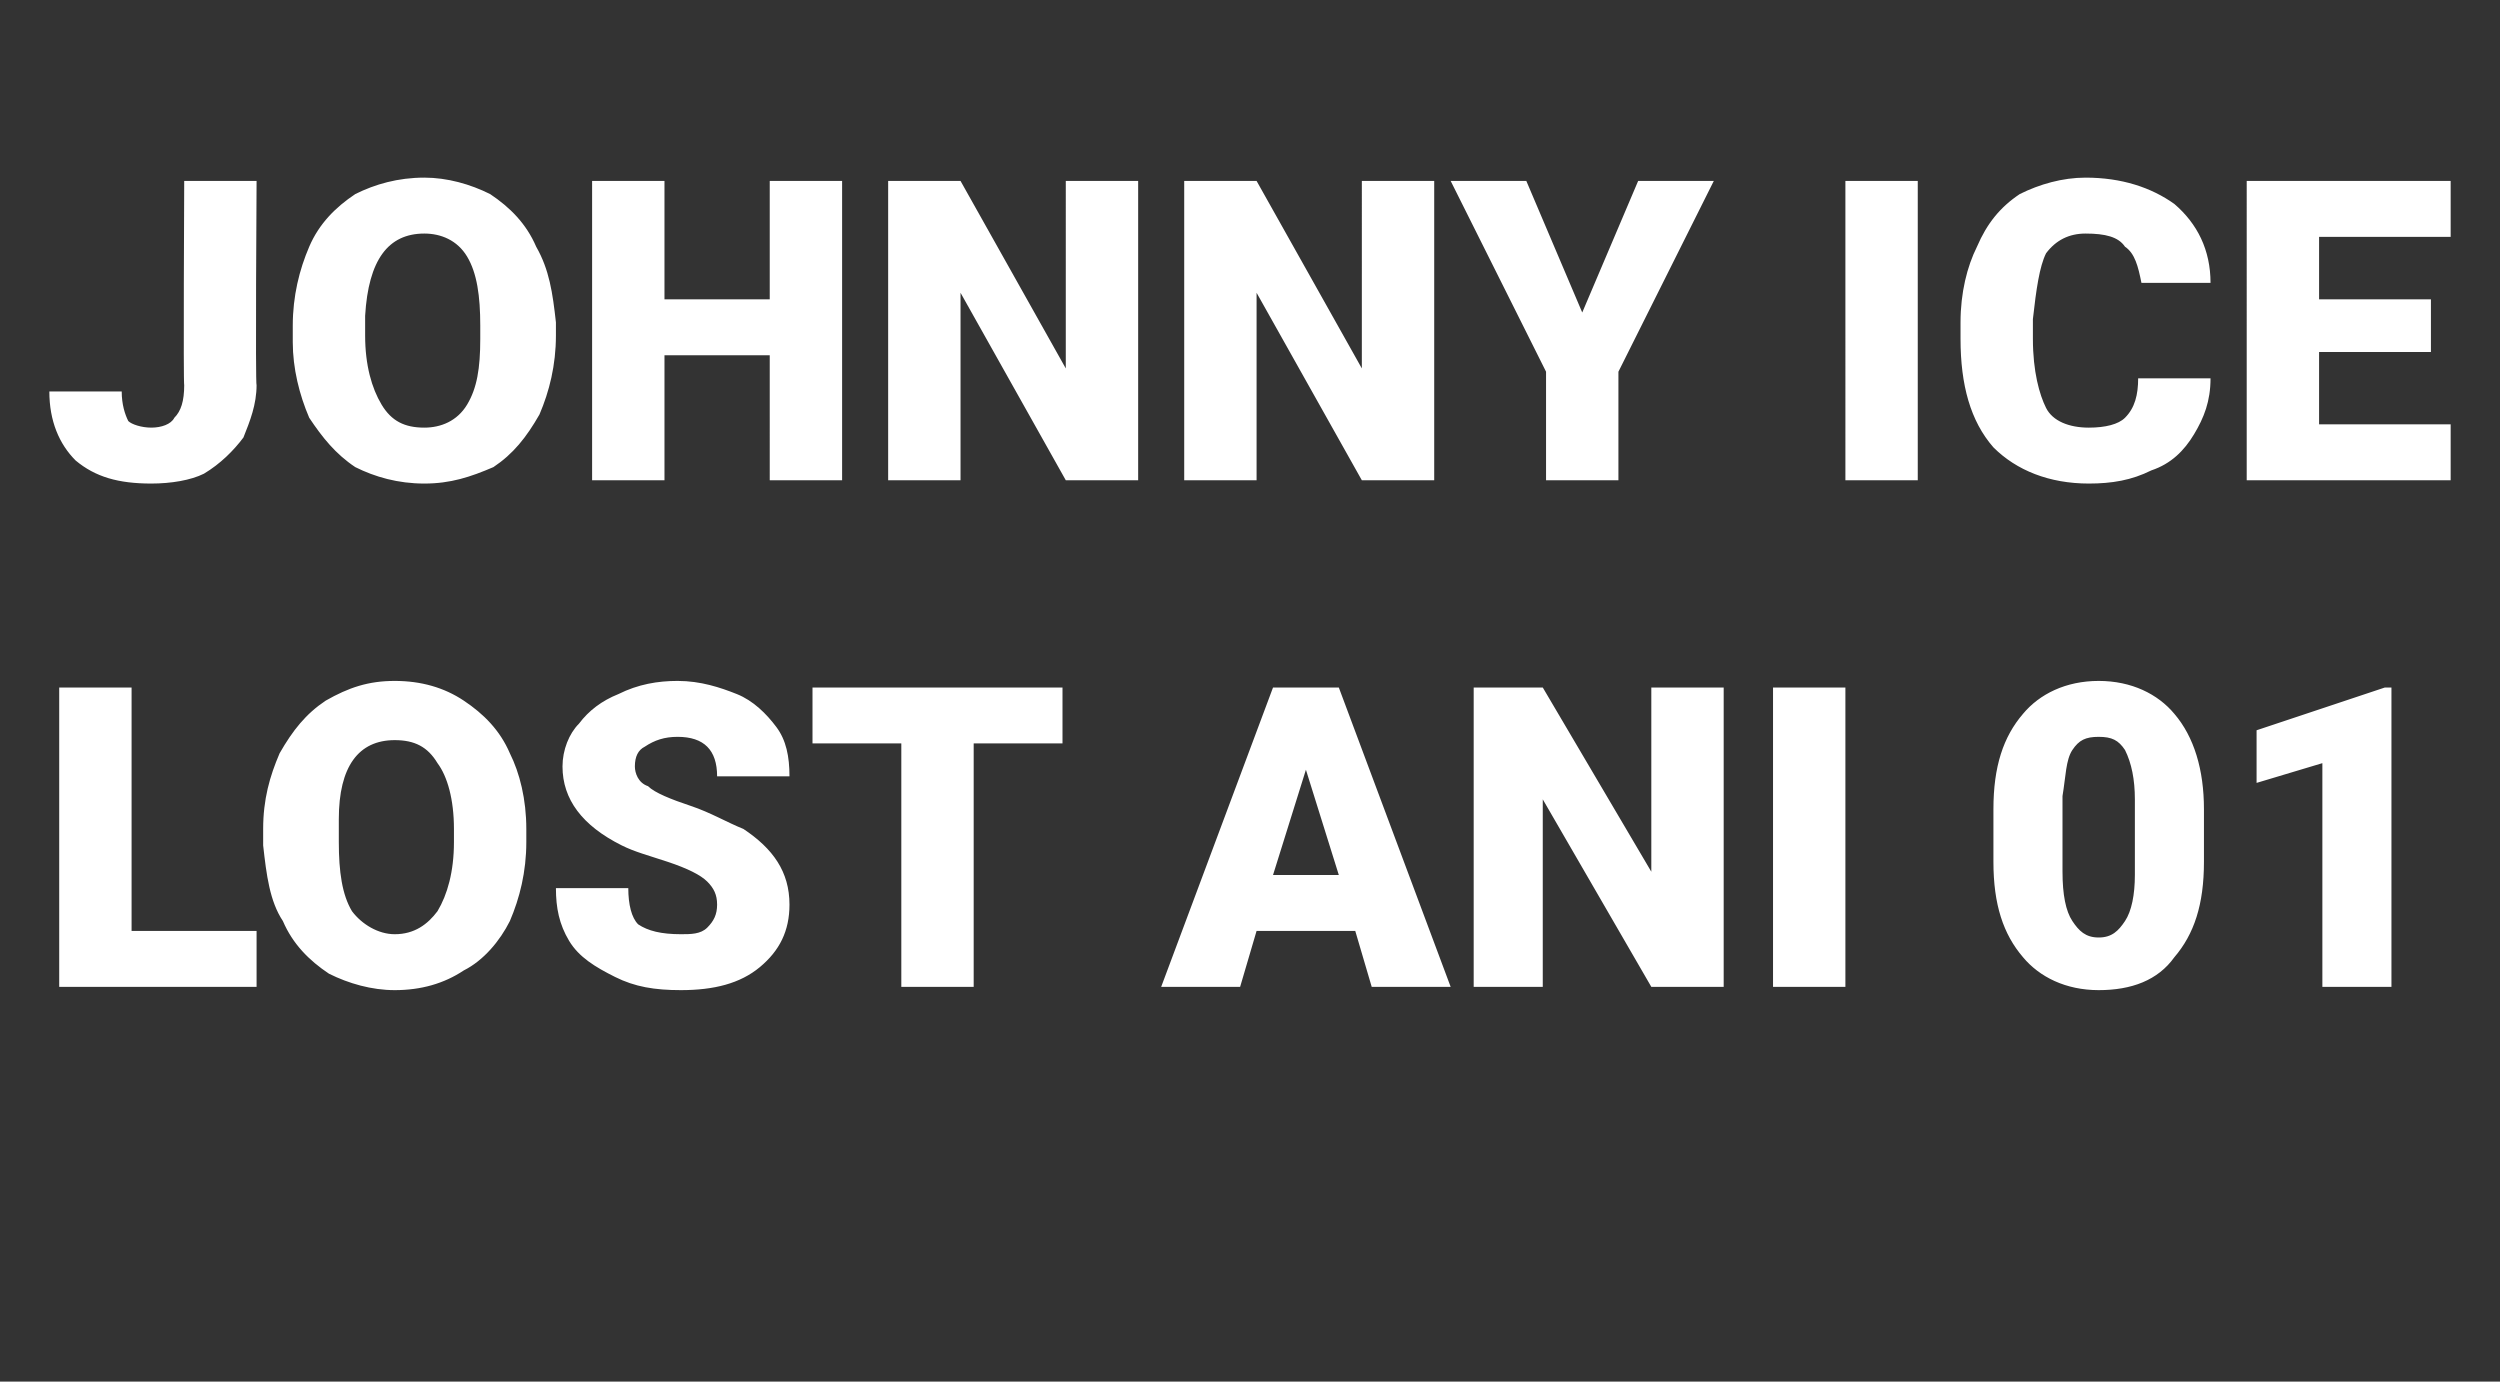
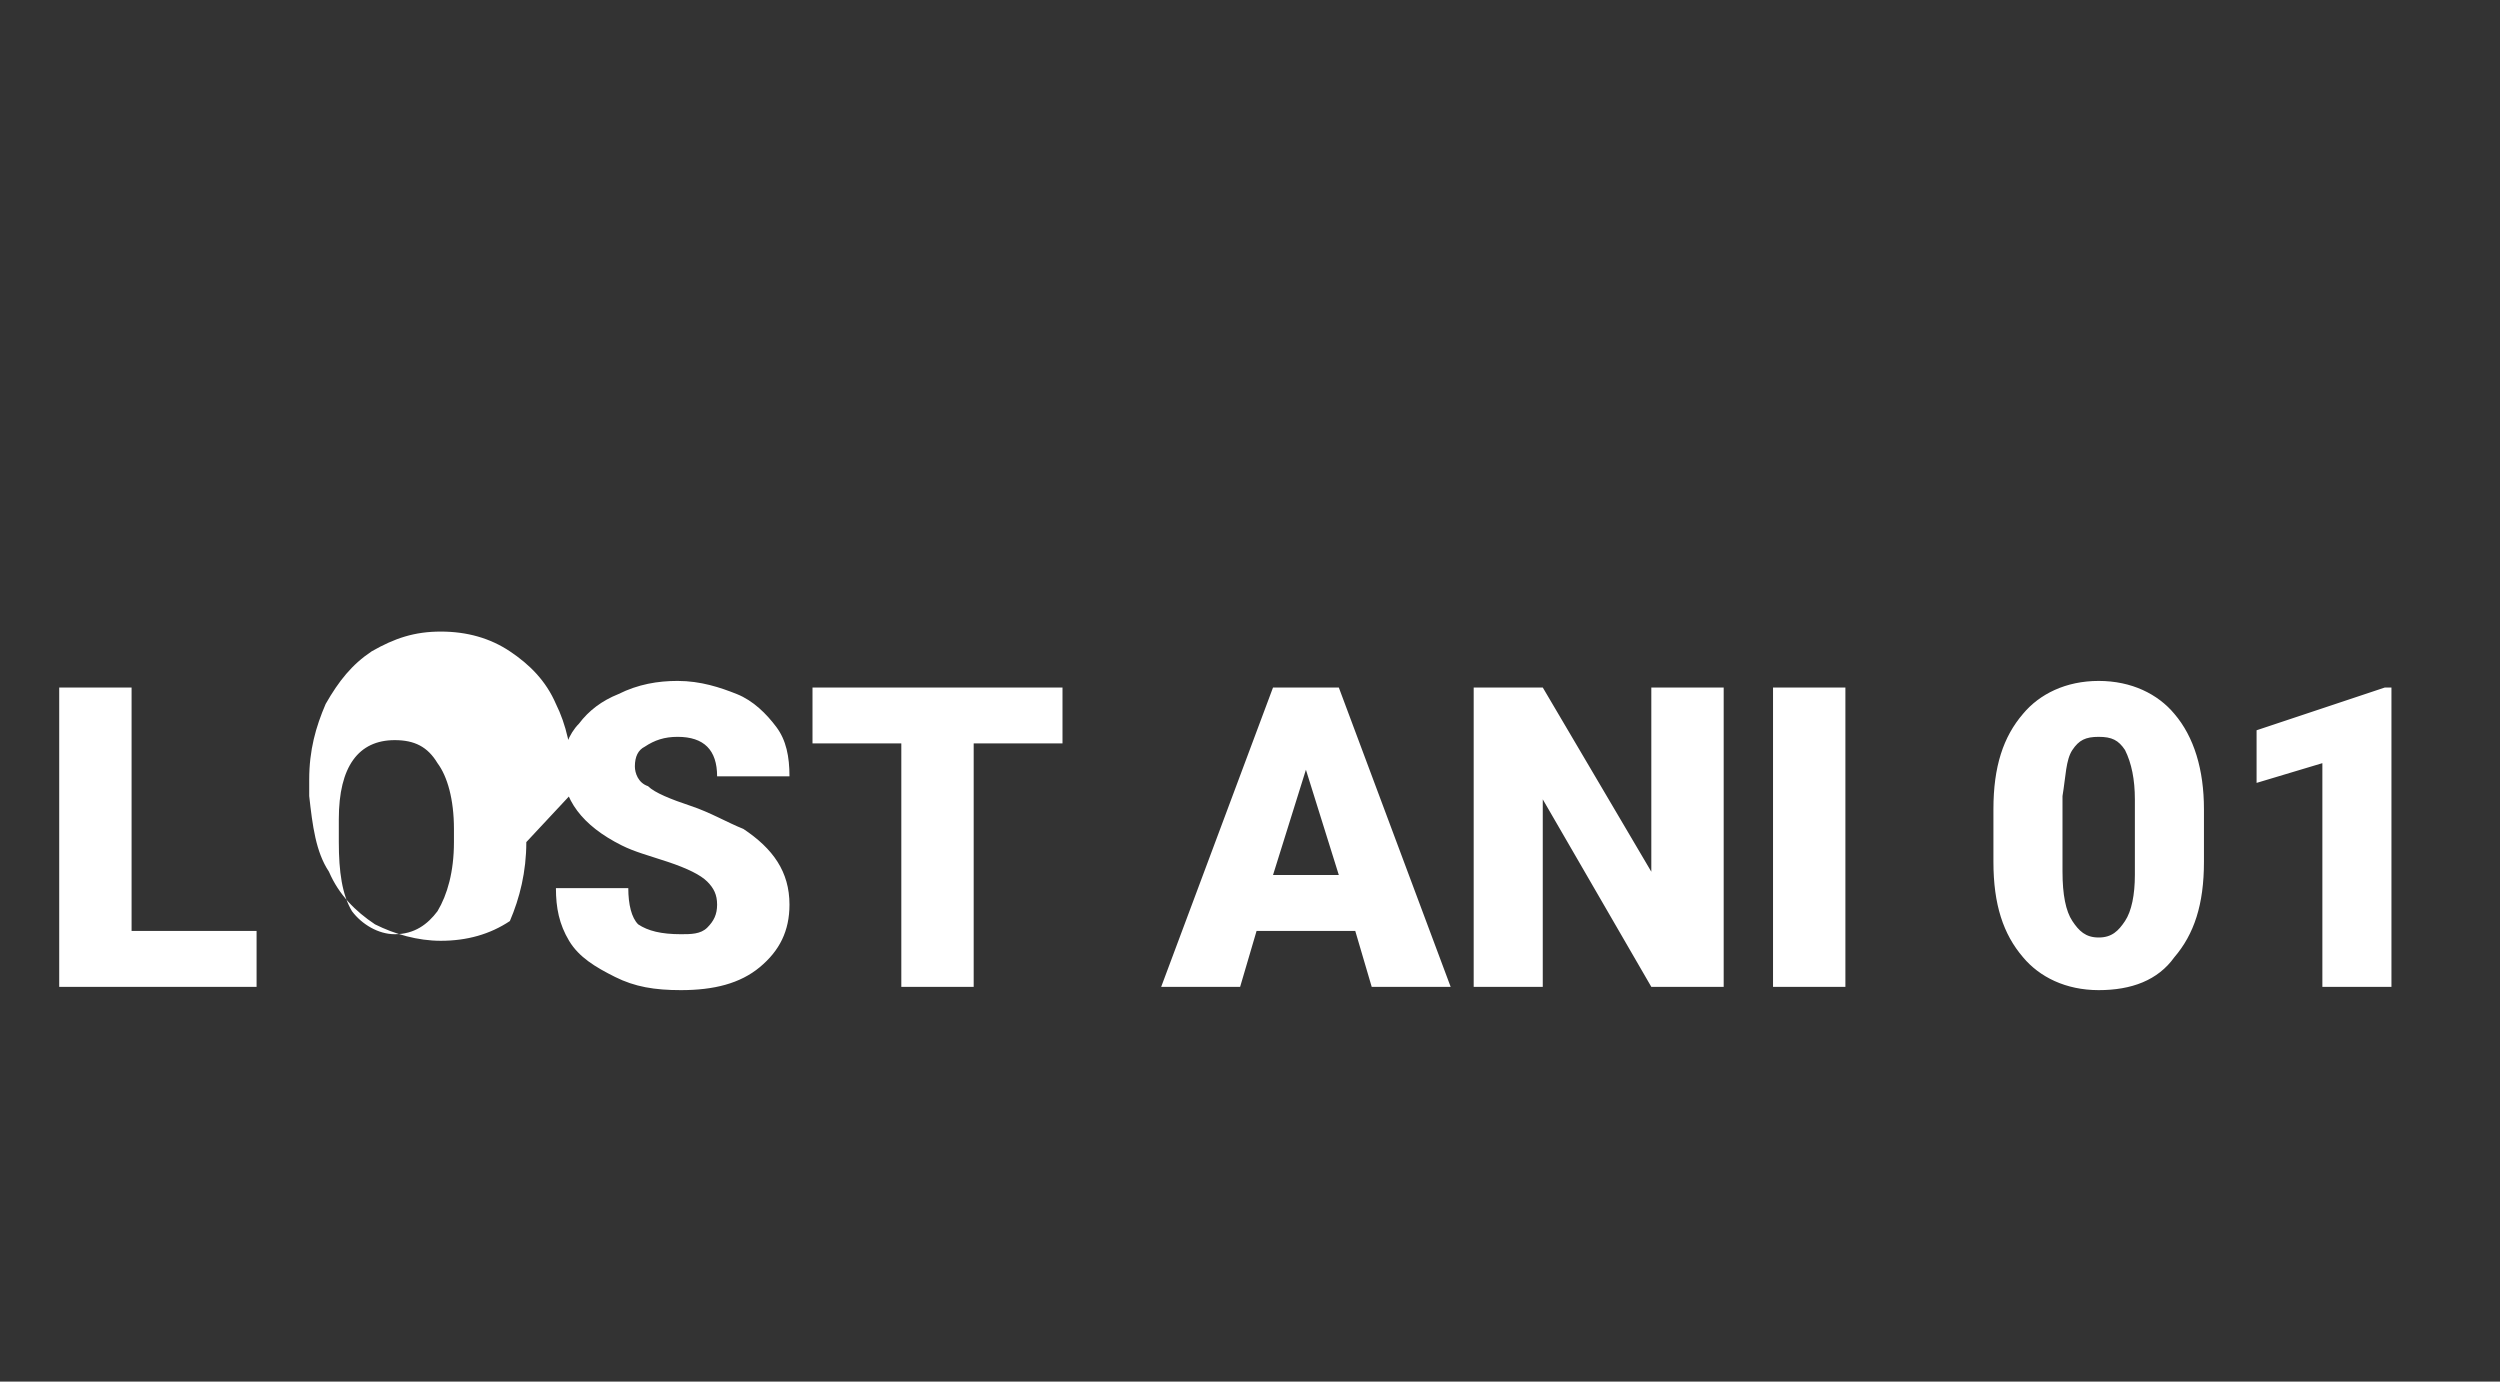
<svg xmlns="http://www.w3.org/2000/svg" version="1.1" width="76px" height="42px" viewBox="0 -5 76 42" style="top:-5px">
  <rect x="0" y="-5" width="76" height="42" fill="#333333" stroke="none" />
  <desc>JOHNNY ICE LOST ANI 01</desc>
  <defs />
  <g id="Polygon19348">
-     <path d="m4 23.3h3.8v1.7h-6v-9.1h2.2v7.4zm12-2.7c0 .9-.2 1.7-.5 2.4c-.3.6-.8 1.2-1.4 1.5c-.6.4-1.3.6-2.1.6c-.7 0-1.4-.2-2-.5c-.6-.4-1.1-.9-1.4-1.6c-.4-.6-.5-1.4-.6-2.3v-.5c0-.9.2-1.6.5-2.3c.4-.7.8-1.2 1.4-1.6c.7-.4 1.3-.6 2.1-.6c.8 0 1.5.2 2.1.6c.6.4 1.1.9 1.4 1.6c.3.6.5 1.4.5 2.3v.4zm-2.2-.4c0-.9-.2-1.6-.5-2c-.3-.5-.7-.7-1.3-.7c-1.1 0-1.7.8-1.7 2.4v.7c0 .9.1 1.6.4 2.1c.3.4.8.7 1.3.7c.6 0 1-.3 1.3-.7c.3-.5.5-1.2.5-2.1v-.4zm8 2.3c0-.3-.1-.5-.3-.7c-.2-.2-.6-.4-1.2-.6c-.6-.2-1-.3-1.4-.5c-1.2-.6-1.8-1.4-1.8-2.4c0-.5.2-1 .5-1.3c.3-.4.7-.7 1.2-.9c.6-.3 1.2-.4 1.8-.4c.7 0 1.3.2 1.8.4c.5.2.9.6 1.2 1c.3.4.4.9.4 1.5h-2.2c0-.4-.1-.7-.3-.9c-.2-.2-.5-.3-.9-.3c-.4 0-.7.1-1 .3c-.2.1-.3.3-.3.6c0 .2.1.5.4.6c.2.2.7.4 1.3.6c.6.2 1.1.5 1.6.7c.9.6 1.4 1.3 1.4 2.3c0 .8-.3 1.4-.9 1.9c-.6.5-1.4.7-2.4.7c-.8 0-1.4-.1-2-.4c-.6-.3-1.1-.6-1.4-1.1c-.3-.5-.4-1-.4-1.6h2.2c0 .5.1.9.3 1.1c.3.2.7.3 1.3.3c.3 0 .6 0 .8-.2c.2-.2.3-.4.3-.7zm10.5-4.9h-2.7v7.4h-2.2v-7.4h-2.7v-1.7h7.6v1.7zm8.9 5.7h-3l-.5 1.7h-2.4l3.4-9.1h2l3.4 9.1h-2.4l-.5-1.7zm-2.5-1.7h2l-1-3.2l-1 3.2zM52.4 25h-2.2l-3.3-5.7v5.7h-2.1v-9.1h2.1l3.3 5.6v-5.6h2.2v9.1zm3.7 0h-2.2v-9.1h2.2v9.1zM67 21.2c0 1.3-.3 2.2-.9 2.9c-.5.7-1.3 1-2.3 1c-1 0-1.8-.4-2.3-1c-.6-.7-.9-1.6-.9-2.9v-1.6c0-1.3.3-2.2.9-2.9c.5-.6 1.3-1 2.3-1c1 0 1.8.4 2.3 1c.6.7.9 1.7.9 2.9v1.6zm-2.1-1.9c0-.6-.1-1.1-.3-1.5c-.2-.3-.4-.4-.8-.4c-.4 0-.6.1-.8.4c-.2.3-.2.8-.3 1.4v2.3c0 .7.1 1.2.3 1.5c.2.3.4.5.8.5c.4 0 .6-.2.8-.5c.2-.3.3-.8.3-1.4v-2.3zm7.8 5.7h-2.1v-6.8l-2 .6v-1.6l3.9-1.3h.2v9.1z" stroke="none" fill="#fff" />
+     <path d="m4 23.3h3.8v1.7h-6v-9.1h2.2v7.4zm12-2.7c0 .9-.2 1.7-.5 2.4c-.6.4-1.3.6-2.1.6c-.7 0-1.4-.2-2-.5c-.6-.4-1.1-.9-1.4-1.6c-.4-.6-.5-1.4-.6-2.3v-.5c0-.9.2-1.6.5-2.3c.4-.7.8-1.2 1.4-1.6c.7-.4 1.3-.6 2.1-.6c.8 0 1.5.2 2.1.6c.6.4 1.1.9 1.4 1.6c.3.6.5 1.4.5 2.3v.4zm-2.2-.4c0-.9-.2-1.6-.5-2c-.3-.5-.7-.7-1.3-.7c-1.1 0-1.7.8-1.7 2.4v.7c0 .9.1 1.6.4 2.1c.3.4.8.7 1.3.7c.6 0 1-.3 1.3-.7c.3-.5.5-1.2.5-2.1v-.4zm8 2.3c0-.3-.1-.5-.3-.7c-.2-.2-.6-.4-1.2-.6c-.6-.2-1-.3-1.4-.5c-1.2-.6-1.8-1.4-1.8-2.4c0-.5.2-1 .5-1.3c.3-.4.7-.7 1.2-.9c.6-.3 1.2-.4 1.8-.4c.7 0 1.3.2 1.8.4c.5.2.9.6 1.2 1c.3.4.4.9.4 1.5h-2.2c0-.4-.1-.7-.3-.9c-.2-.2-.5-.3-.9-.3c-.4 0-.7.1-1 .3c-.2.1-.3.3-.3.6c0 .2.1.5.4.6c.2.2.7.4 1.3.6c.6.2 1.1.5 1.6.7c.9.6 1.4 1.3 1.4 2.3c0 .8-.3 1.4-.9 1.9c-.6.5-1.4.7-2.4.7c-.8 0-1.4-.1-2-.4c-.6-.3-1.1-.6-1.4-1.1c-.3-.5-.4-1-.4-1.6h2.2c0 .5.1.9.3 1.1c.3.2.7.3 1.3.3c.3 0 .6 0 .8-.2c.2-.2.3-.4.3-.7zm10.5-4.9h-2.7v7.4h-2.2v-7.4h-2.7v-1.7h7.6v1.7zm8.9 5.7h-3l-.5 1.7h-2.4l3.4-9.1h2l3.4 9.1h-2.4l-.5-1.7zm-2.5-1.7h2l-1-3.2l-1 3.2zM52.4 25h-2.2l-3.3-5.7v5.7h-2.1v-9.1h2.1l3.3 5.6v-5.6h2.2v9.1zm3.7 0h-2.2v-9.1h2.2v9.1zM67 21.2c0 1.3-.3 2.2-.9 2.9c-.5.7-1.3 1-2.3 1c-1 0-1.8-.4-2.3-1c-.6-.7-.9-1.6-.9-2.9v-1.6c0-1.3.3-2.2.9-2.9c.5-.6 1.3-1 2.3-1c1 0 1.8.4 2.3 1c.6.7.9 1.7.9 2.9v1.6zm-2.1-1.9c0-.6-.1-1.1-.3-1.5c-.2-.3-.4-.4-.8-.4c-.4 0-.6.1-.8.4c-.2.3-.2.8-.3 1.4v2.3c0 .7.1 1.2.3 1.5c.2.3.4.5.8.5c.4 0 .6-.2.8-.5c.2-.3.3-.8.3-1.4v-2.3zm7.8 5.7h-2.1v-6.8l-2 .6v-1.6l3.9-1.3h.2v9.1z" stroke="none" fill="#fff" />
  </g>
  <g id="Polygon19347">
-     <path d="m5.6.5h2.2s-.04 6.24 0 6.2c0 .6-.2 1.1-.4 1.6c-.3.4-.7.8-1.2 1.1c-.4.2-1 .3-1.6.3c-1 0-1.7-.2-2.3-.7c-.5-.5-.8-1.2-.8-2.1h2.2c0 .4.1.7.2.9c.1.1.4.2.7.2c.3 0 .6-.1.7-.3c.2-.2.3-.5.3-1c-.03.04 0-6.2 0-6.2zm11.3 4.7c0 .9-.2 1.7-.5 2.4c-.4.7-.8 1.2-1.4 1.6c-.7.3-1.3.5-2.1.5c-.8 0-1.5-.2-2.1-.5c-.6-.4-1-.9-1.4-1.5c-.3-.7-.5-1.5-.5-2.3v-.5c0-.9.2-1.7.5-2.4c.3-.7.8-1.2 1.4-1.6c.6-.3 1.3-.5 2.1-.5c.7 0 1.4.2 2 .5c.6.4 1.1.9 1.4 1.6c.4.7.5 1.4.6 2.3v.4zm-2.3-.3c0-.9-.1-1.6-.4-2.1c-.3-.5-.8-.7-1.3-.7c-1.1 0-1.7.8-1.8 2.5v.6c0 .9.2 1.6.5 2.1c.3.5.7.7 1.3.7c.5 0 1-.2 1.3-.7c.3-.5.4-1.1.4-2v-.4zm11 4.7h-2.2V5.8h-3.2v3.8H18V.5h2.2v3.6h3.2V.5h2.2v9.1zm9 0h-2.2l-3.2-5.7v5.7H27V.5h2.2l3.2 5.7V.5h2.2v9.1zm9 0h-2.2l-3.2-5.7v5.7H36V.5h2.2l3.2 5.7V.5h2.2v9.1zm4.5-5.1l1.7-4h2.3l-2.9 5.8v3.3H47V6.3L44.1.5h2.3l1.7 4zm10.2 5.1h-2.2V.5h2.2v9.1zm8.9-3.1c0 .7-.2 1.2-.5 1.7c-.3.5-.7.9-1.3 1.1c-.6.3-1.2.4-1.9.4c-1.2 0-2.2-.4-2.9-1.1c-.7-.8-1-1.9-1-3.3v-.5c0-.9.2-1.7.5-2.3c.3-.7.7-1.2 1.3-1.6c.6-.3 1.3-.5 2-.5c1.1 0 2 .3 2.7.8c.7.6 1.1 1.4 1.1 2.4h-2.1c-.1-.5-.2-.9-.5-1.1c-.2-.3-.6-.4-1.2-.4c-.5 0-.9.2-1.2.6c-.2.4-.3 1.1-.4 2v.6c0 1 .2 1.7.4 2.1c.2.4.7.6 1.3.6c.5 0 .9-.1 1.1-.3c.3-.3.4-.7.4-1.2h2.2zm6.7-.8h-3.4v2.2h4v1.7h-6.2V.5h6.2v1.7h-4v1.9h3.4v1.6z" stroke="none" fill="#fff" />
-   </g>
+     </g>
</svg>